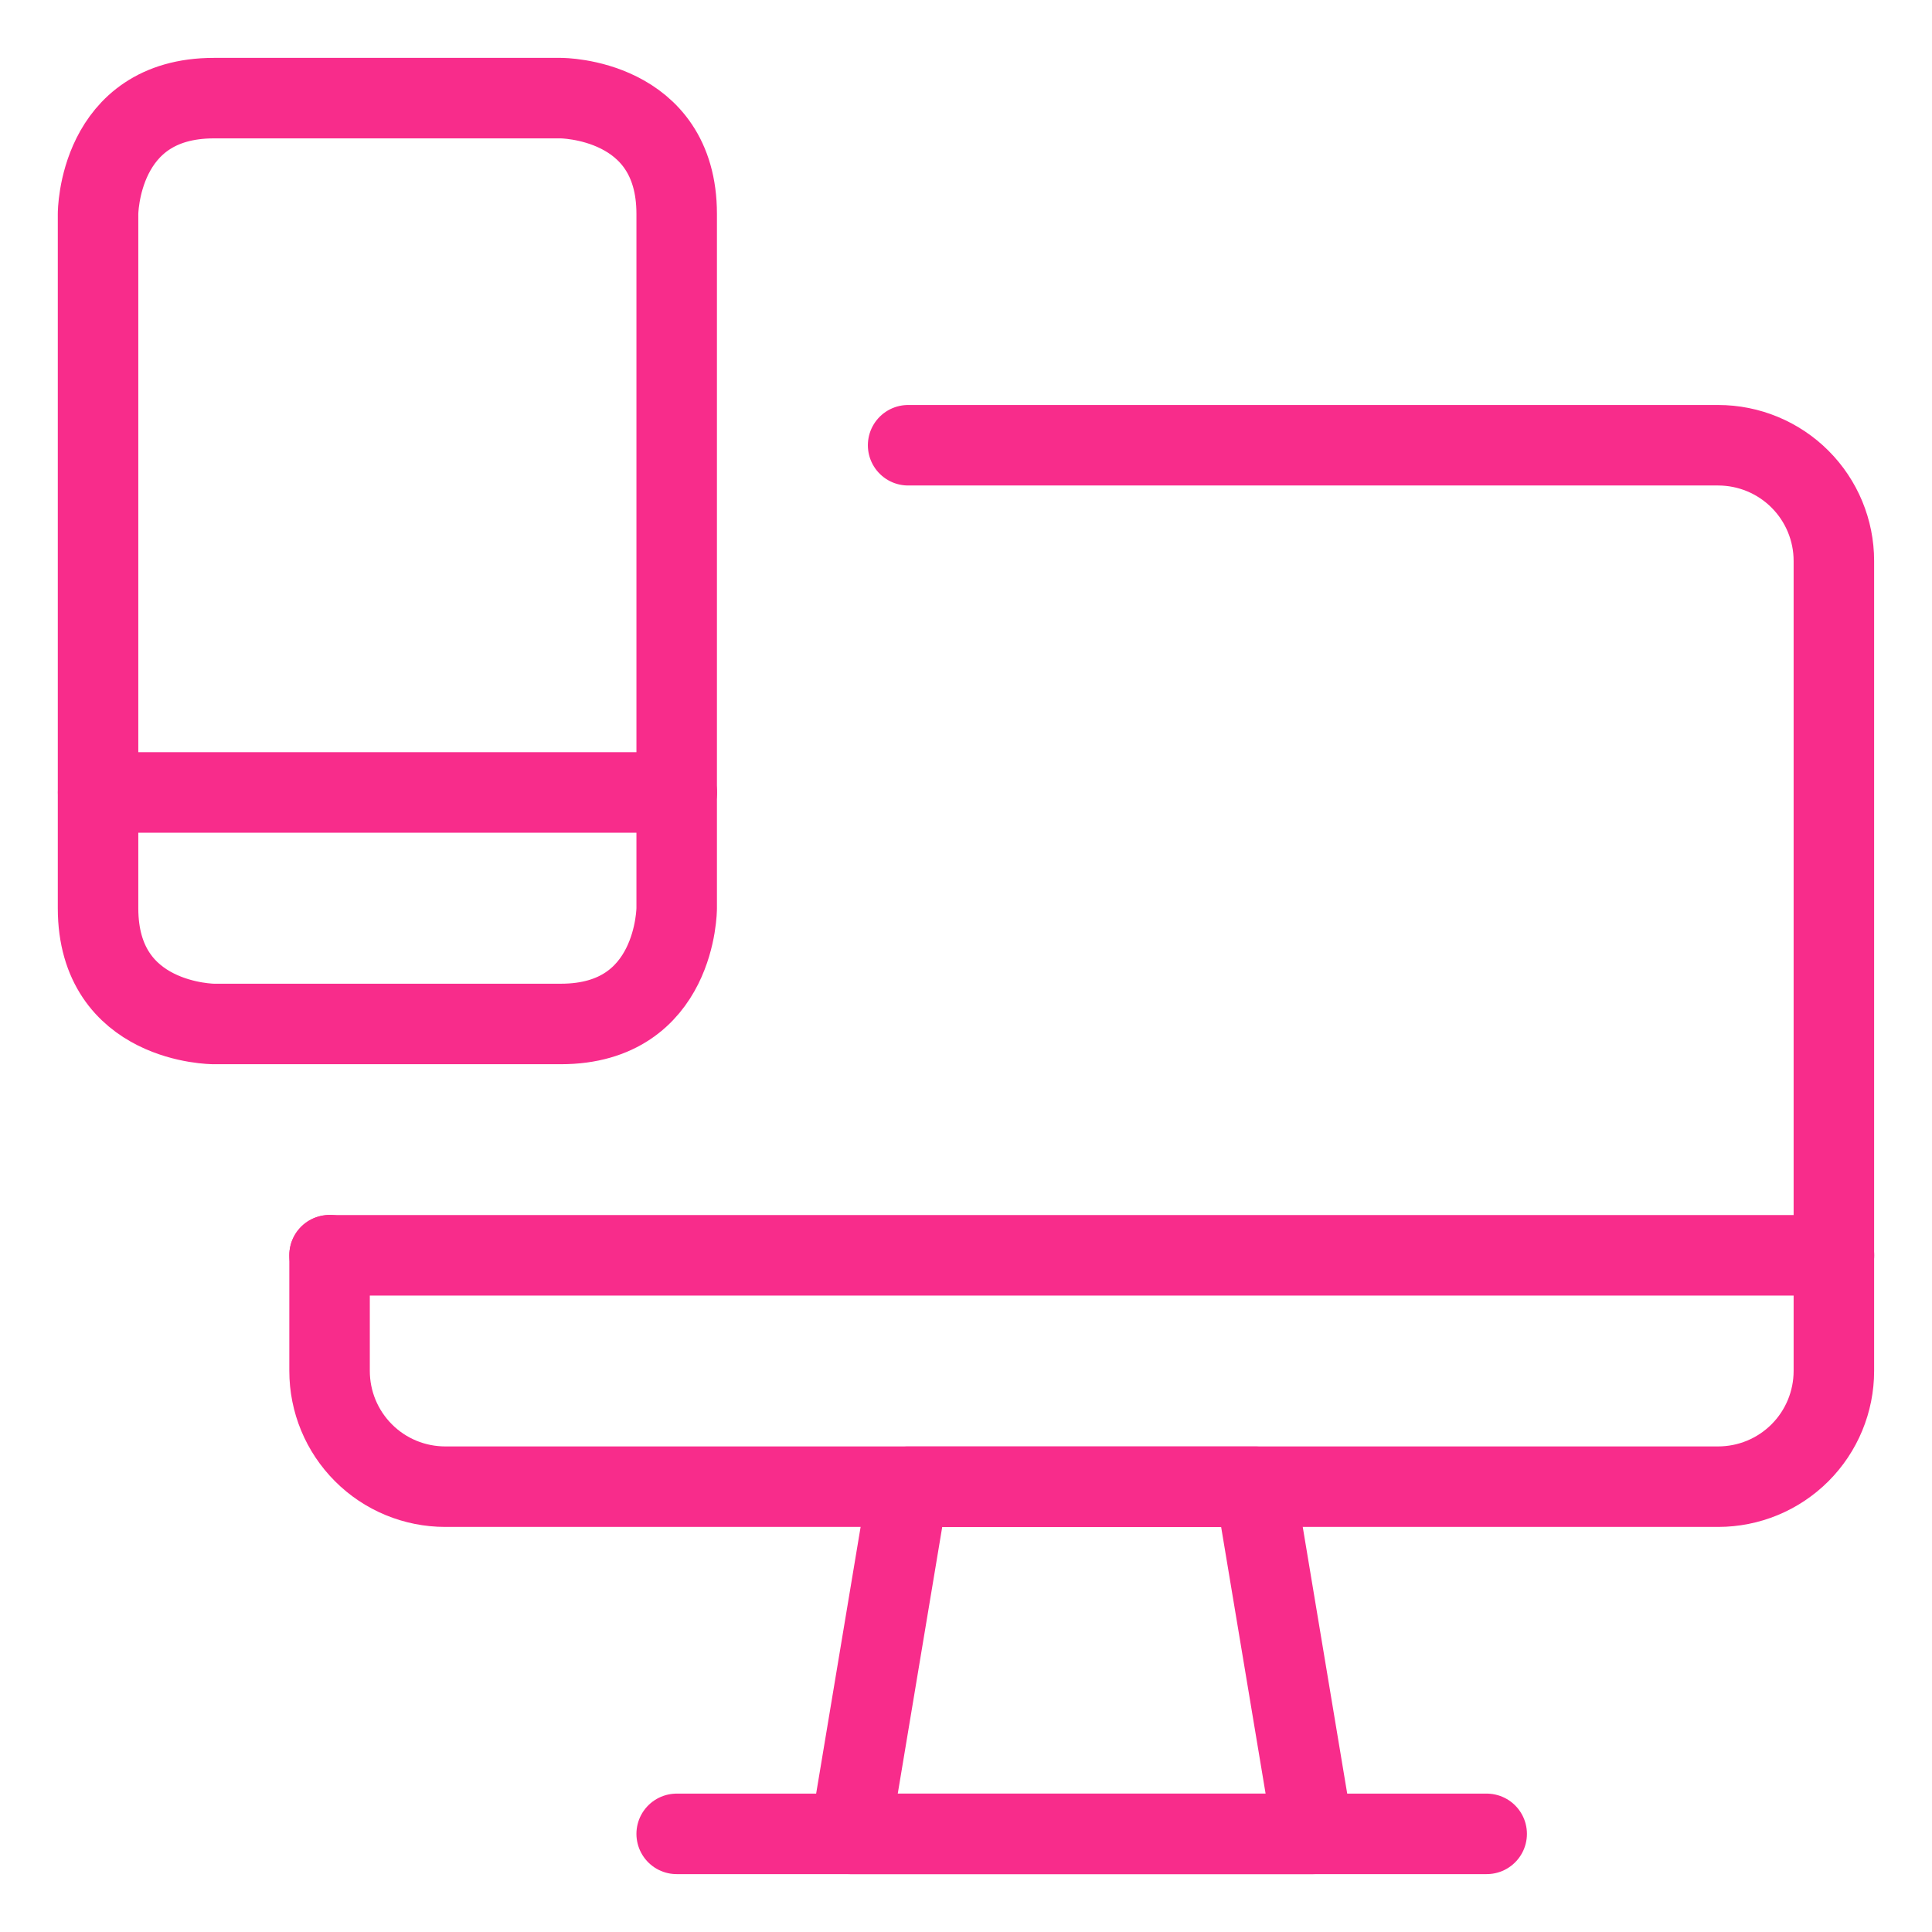
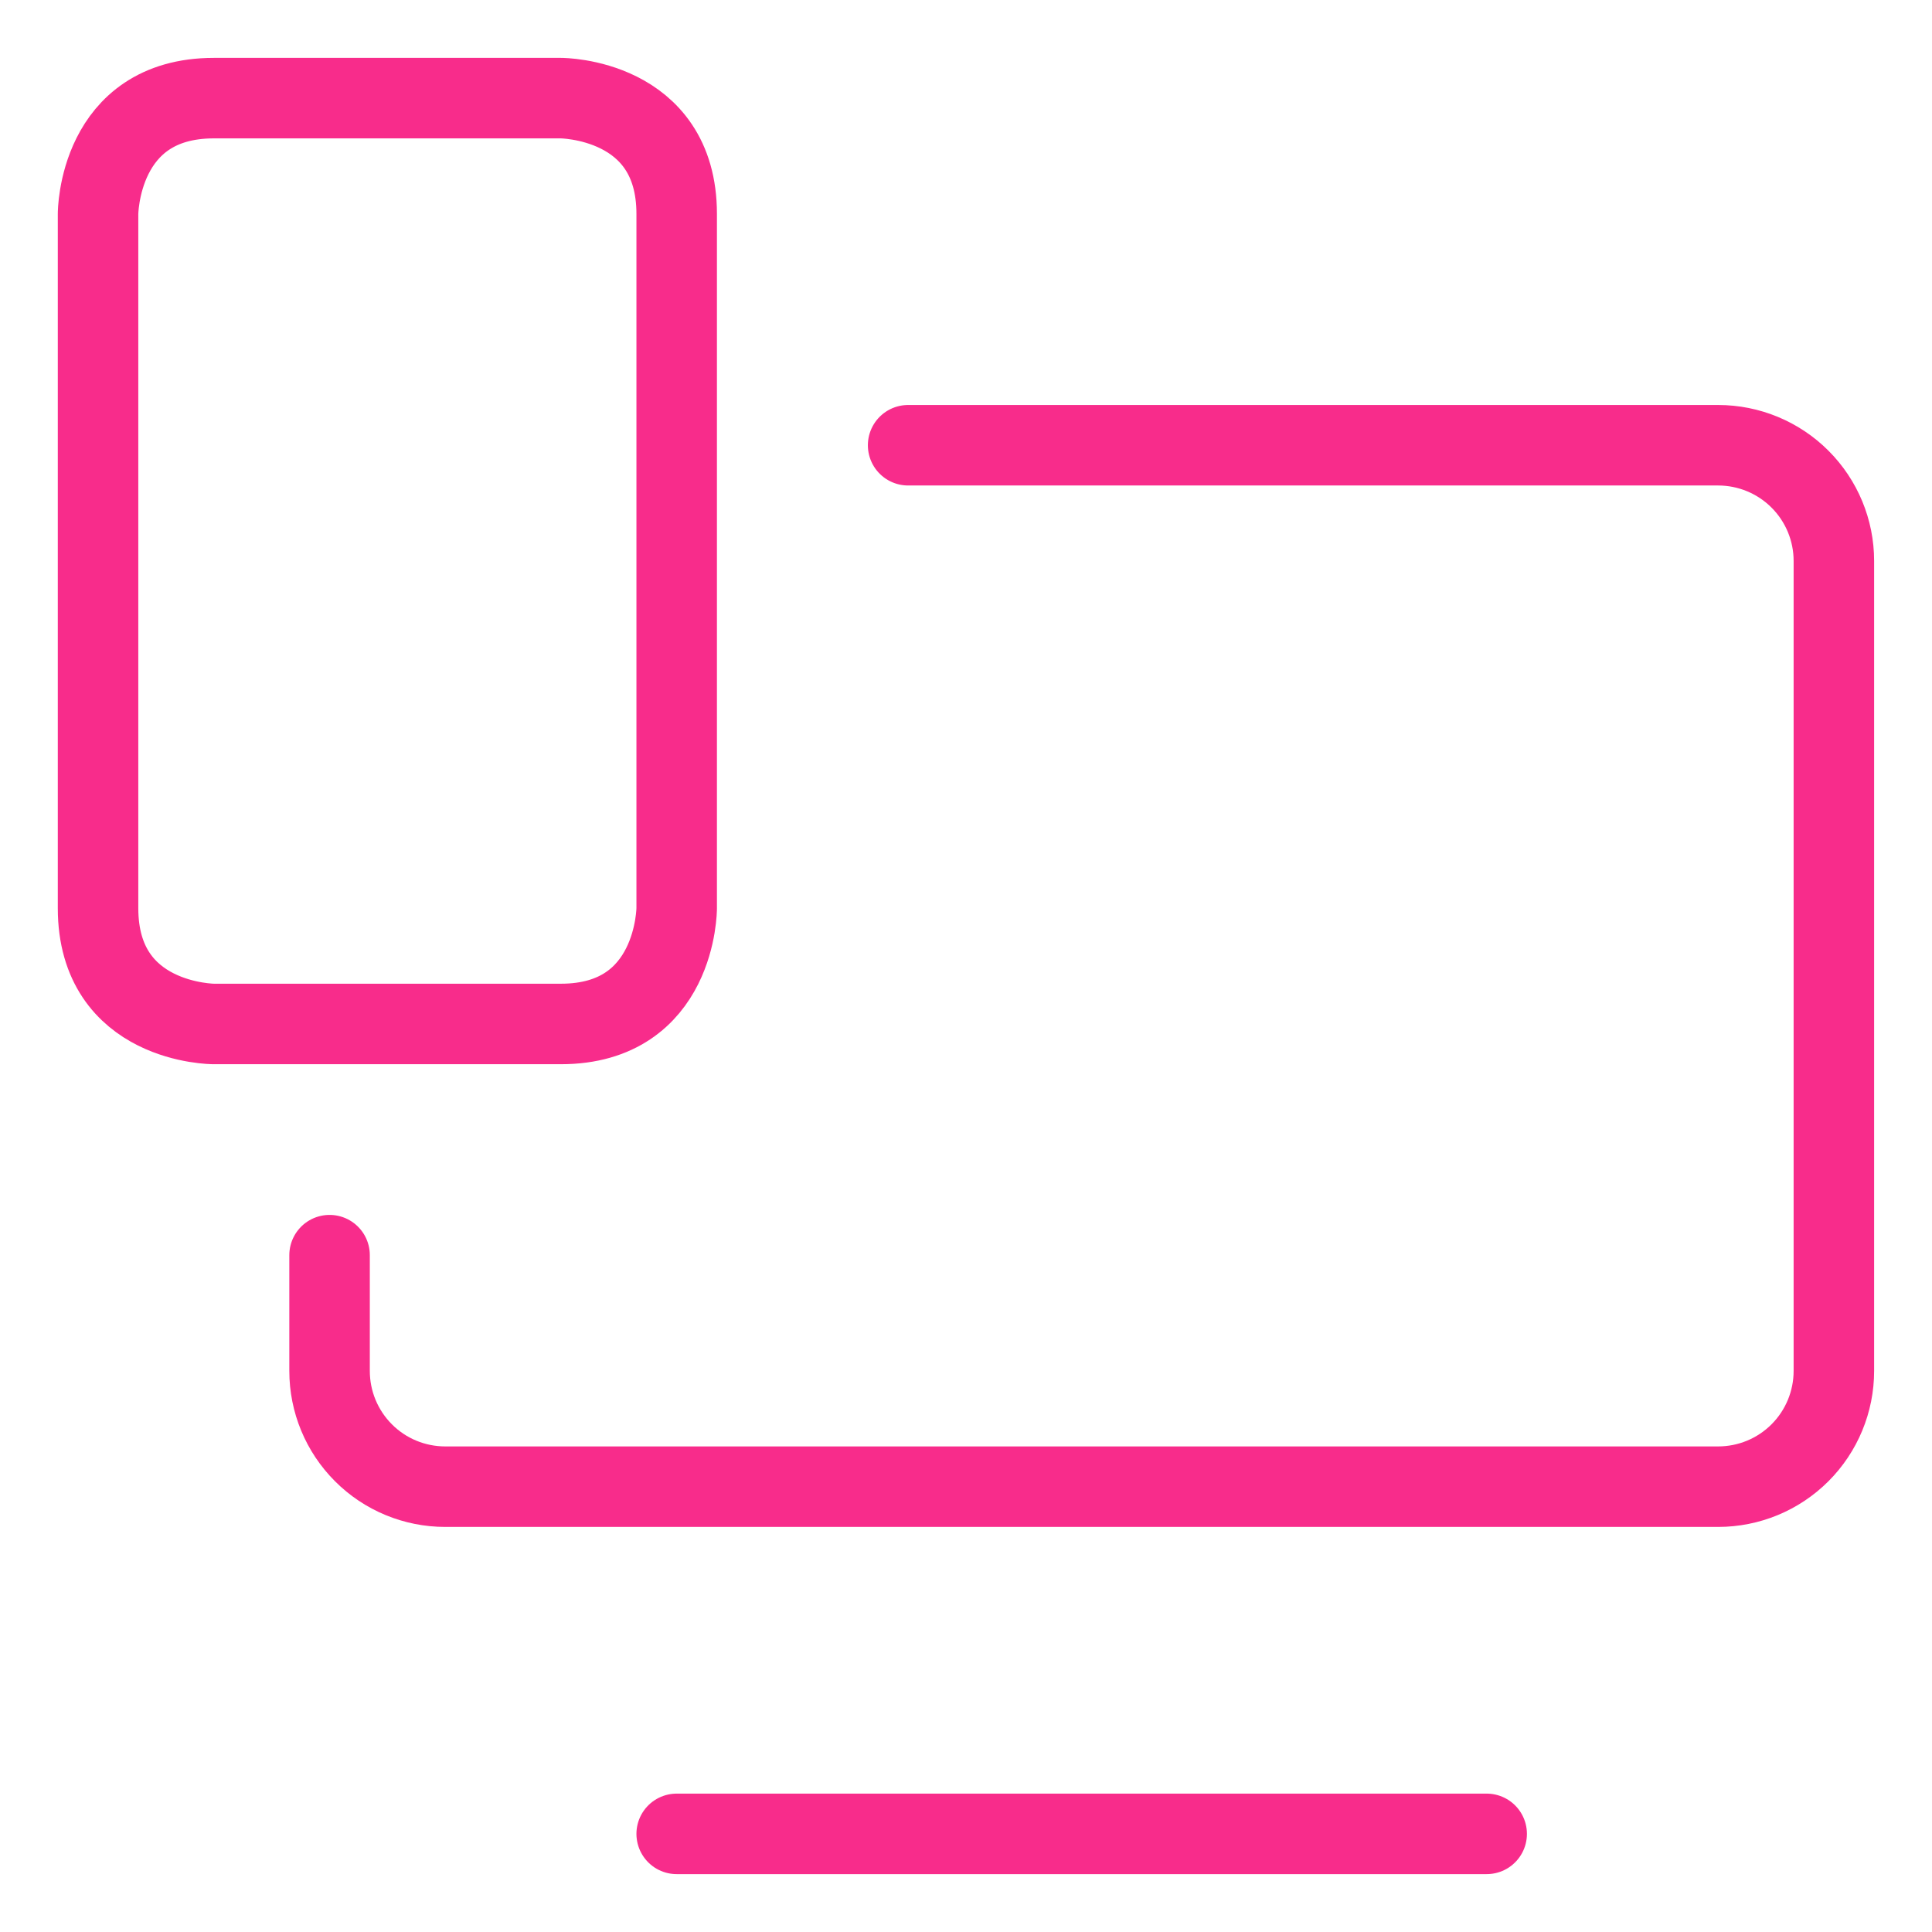
<svg xmlns="http://www.w3.org/2000/svg" fill="none" viewBox="-0.5 -0.5 24 24" id="Responsive-Design--Streamline-Ultimate.svg">
  <desc>Responsive Design Streamline Icon: https://streamlinehq.com</desc>
-   <path stroke="#f82c8b" stroke-linecap="round" stroke-linejoin="round" d="M15.812 22.281h-5.75l0.719 -4.312h4.312l0.719 4.312Z" stroke-width="1" />
  <path stroke="#f82c8b" stroke-linecap="round" stroke-linejoin="round" d="M7.906 22.281h10.062" stroke-width="1" />
  <path stroke="#f82c8b" stroke-linecap="round" stroke-linejoin="round" d="M10.781 5.031h10.062c0.381 0 0.747 0.151 1.017 0.421s0.421 0.635 0.421 1.016v10.062c0 0.381 -0.151 0.747 -0.421 1.017s-0.635 0.421 -1.017 0.421H5.031c-0.381 0 -0.747 -0.151 -1.016 -0.421 -0.27 -0.27 -0.421 -0.635 -0.421 -1.017v-1.438" stroke-width="1" />
-   <path stroke="#f82c8b" stroke-linecap="round" stroke-linejoin="round" d="M3.594 15.094h18.688" stroke-width="1" />
  <path stroke="#f82c8b" stroke-linecap="round" stroke-linejoin="round" d="M2.156 0.719h4.312s1.438 0 1.438 1.438v8.625s0 1.438 -1.438 1.438h-4.312s-1.438 0 -1.438 -1.438v-8.625s0 -1.438 1.438 -1.438Z" stroke-width="1" />
-   <path stroke="#f82c8b" stroke-linecap="round" stroke-linejoin="round" d="M0.719 9.344h7.188" stroke-width="1" />
</svg>